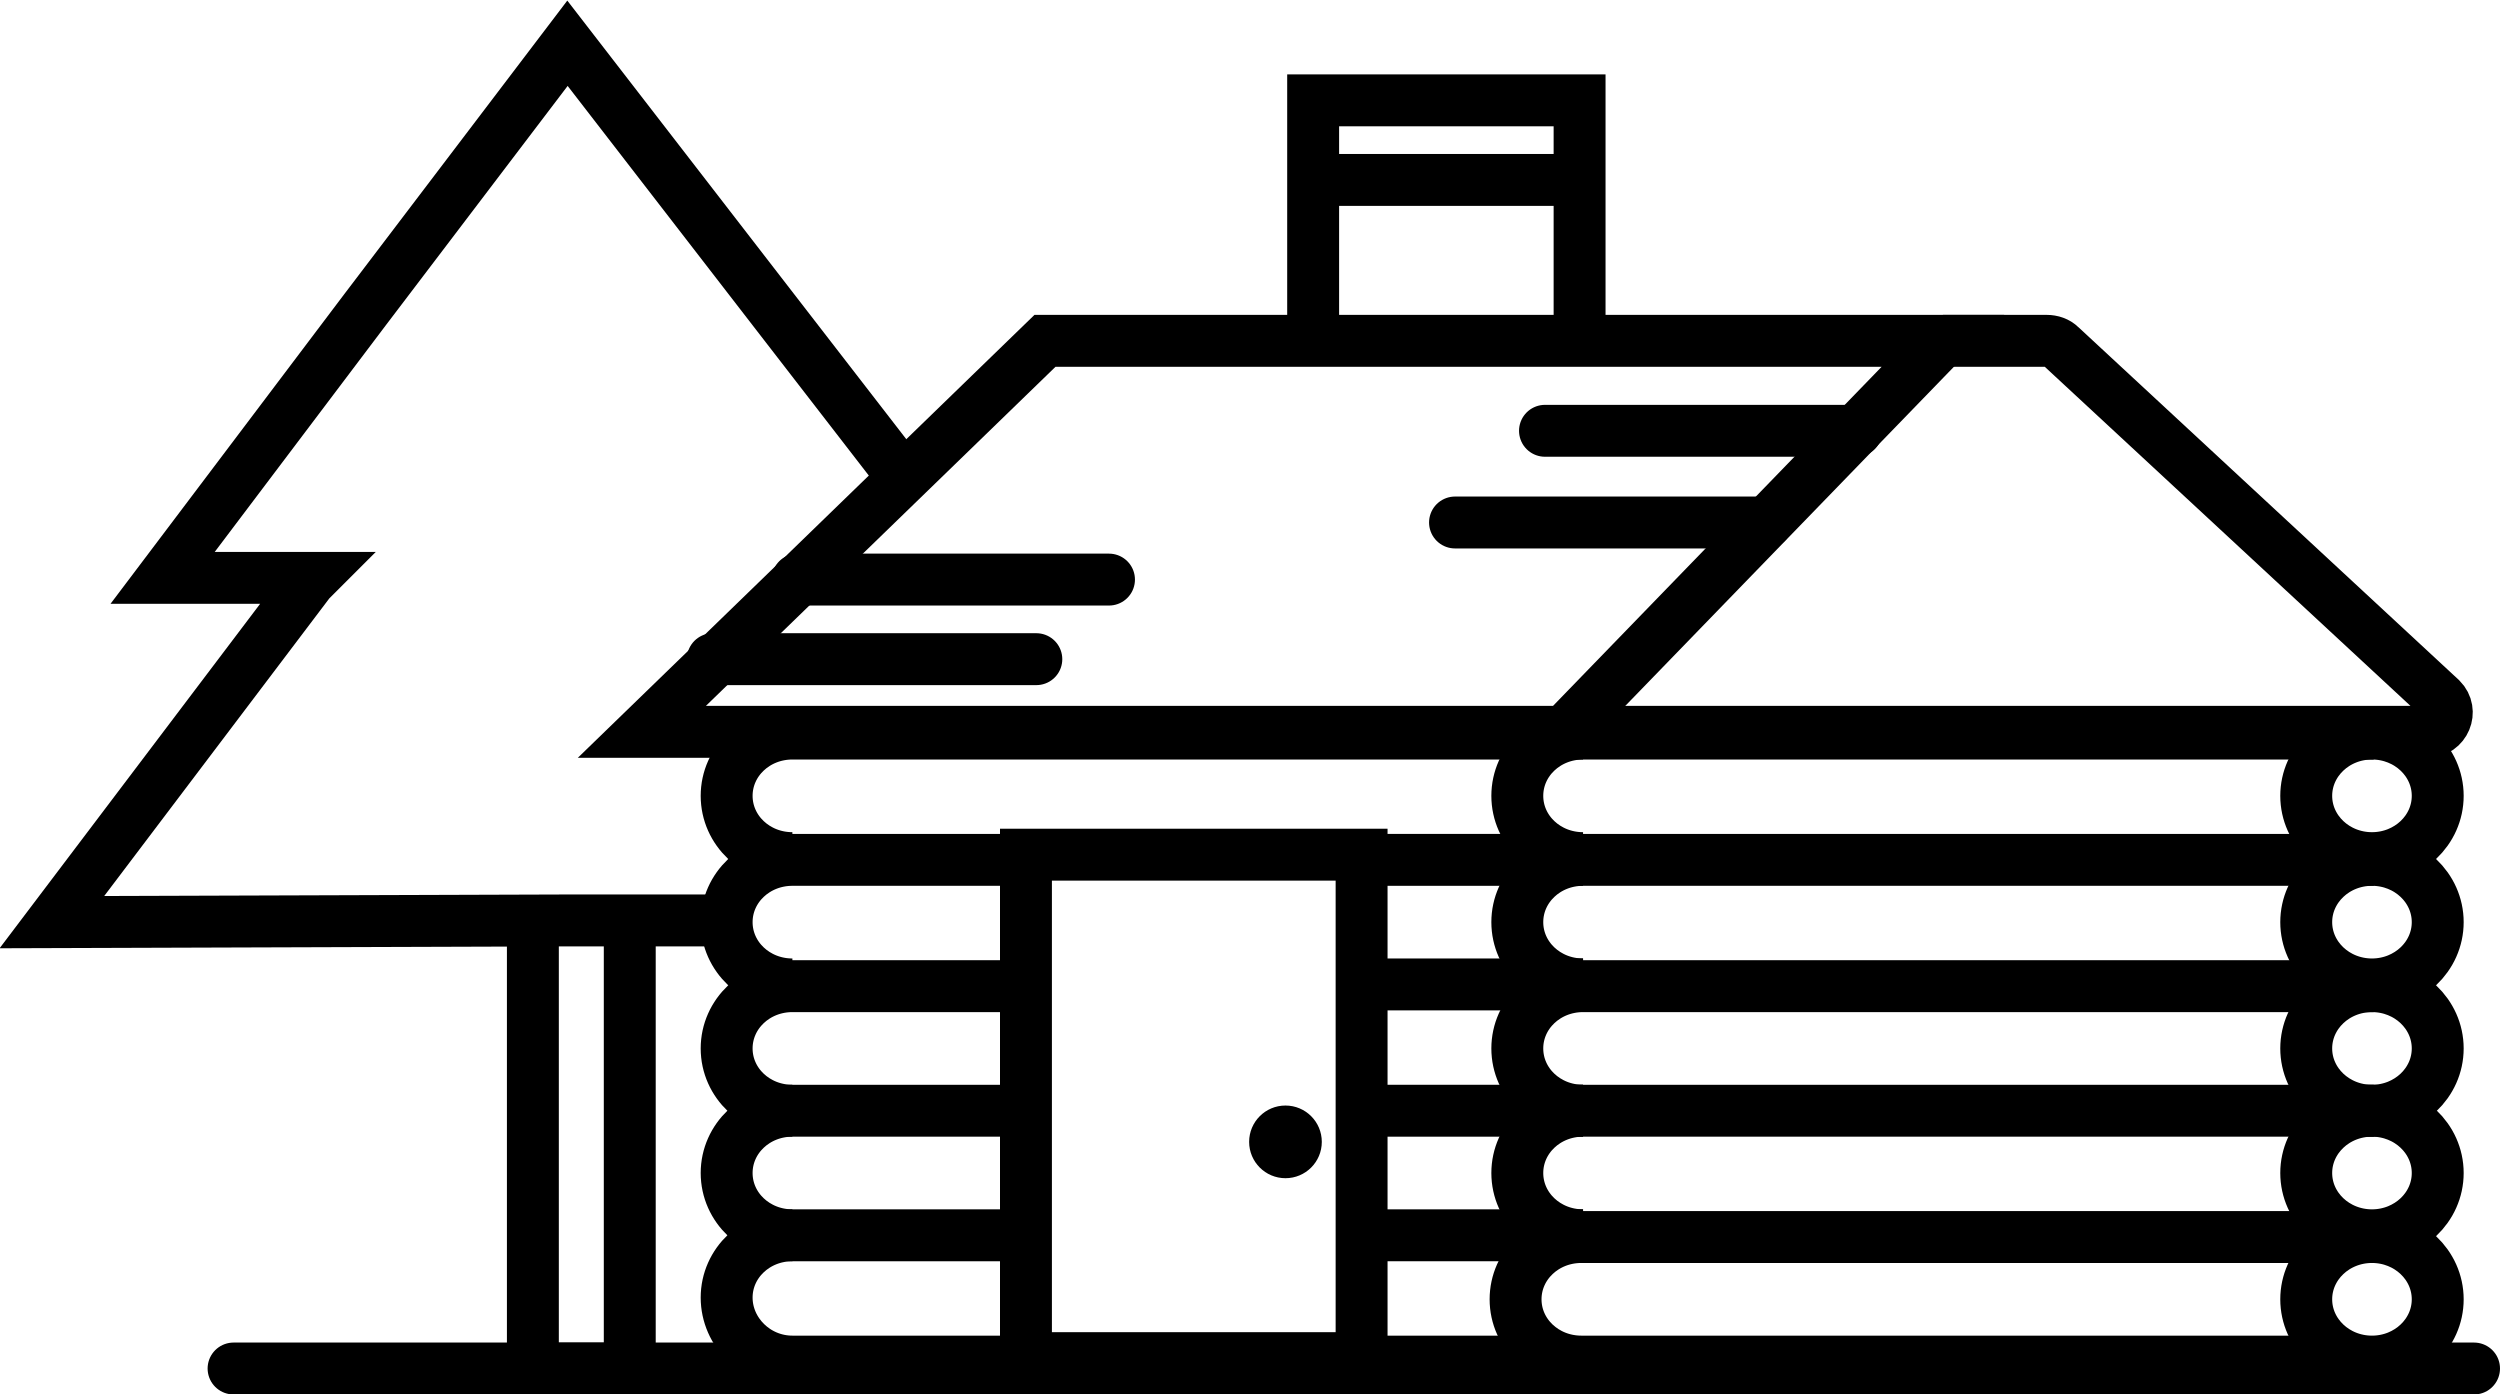
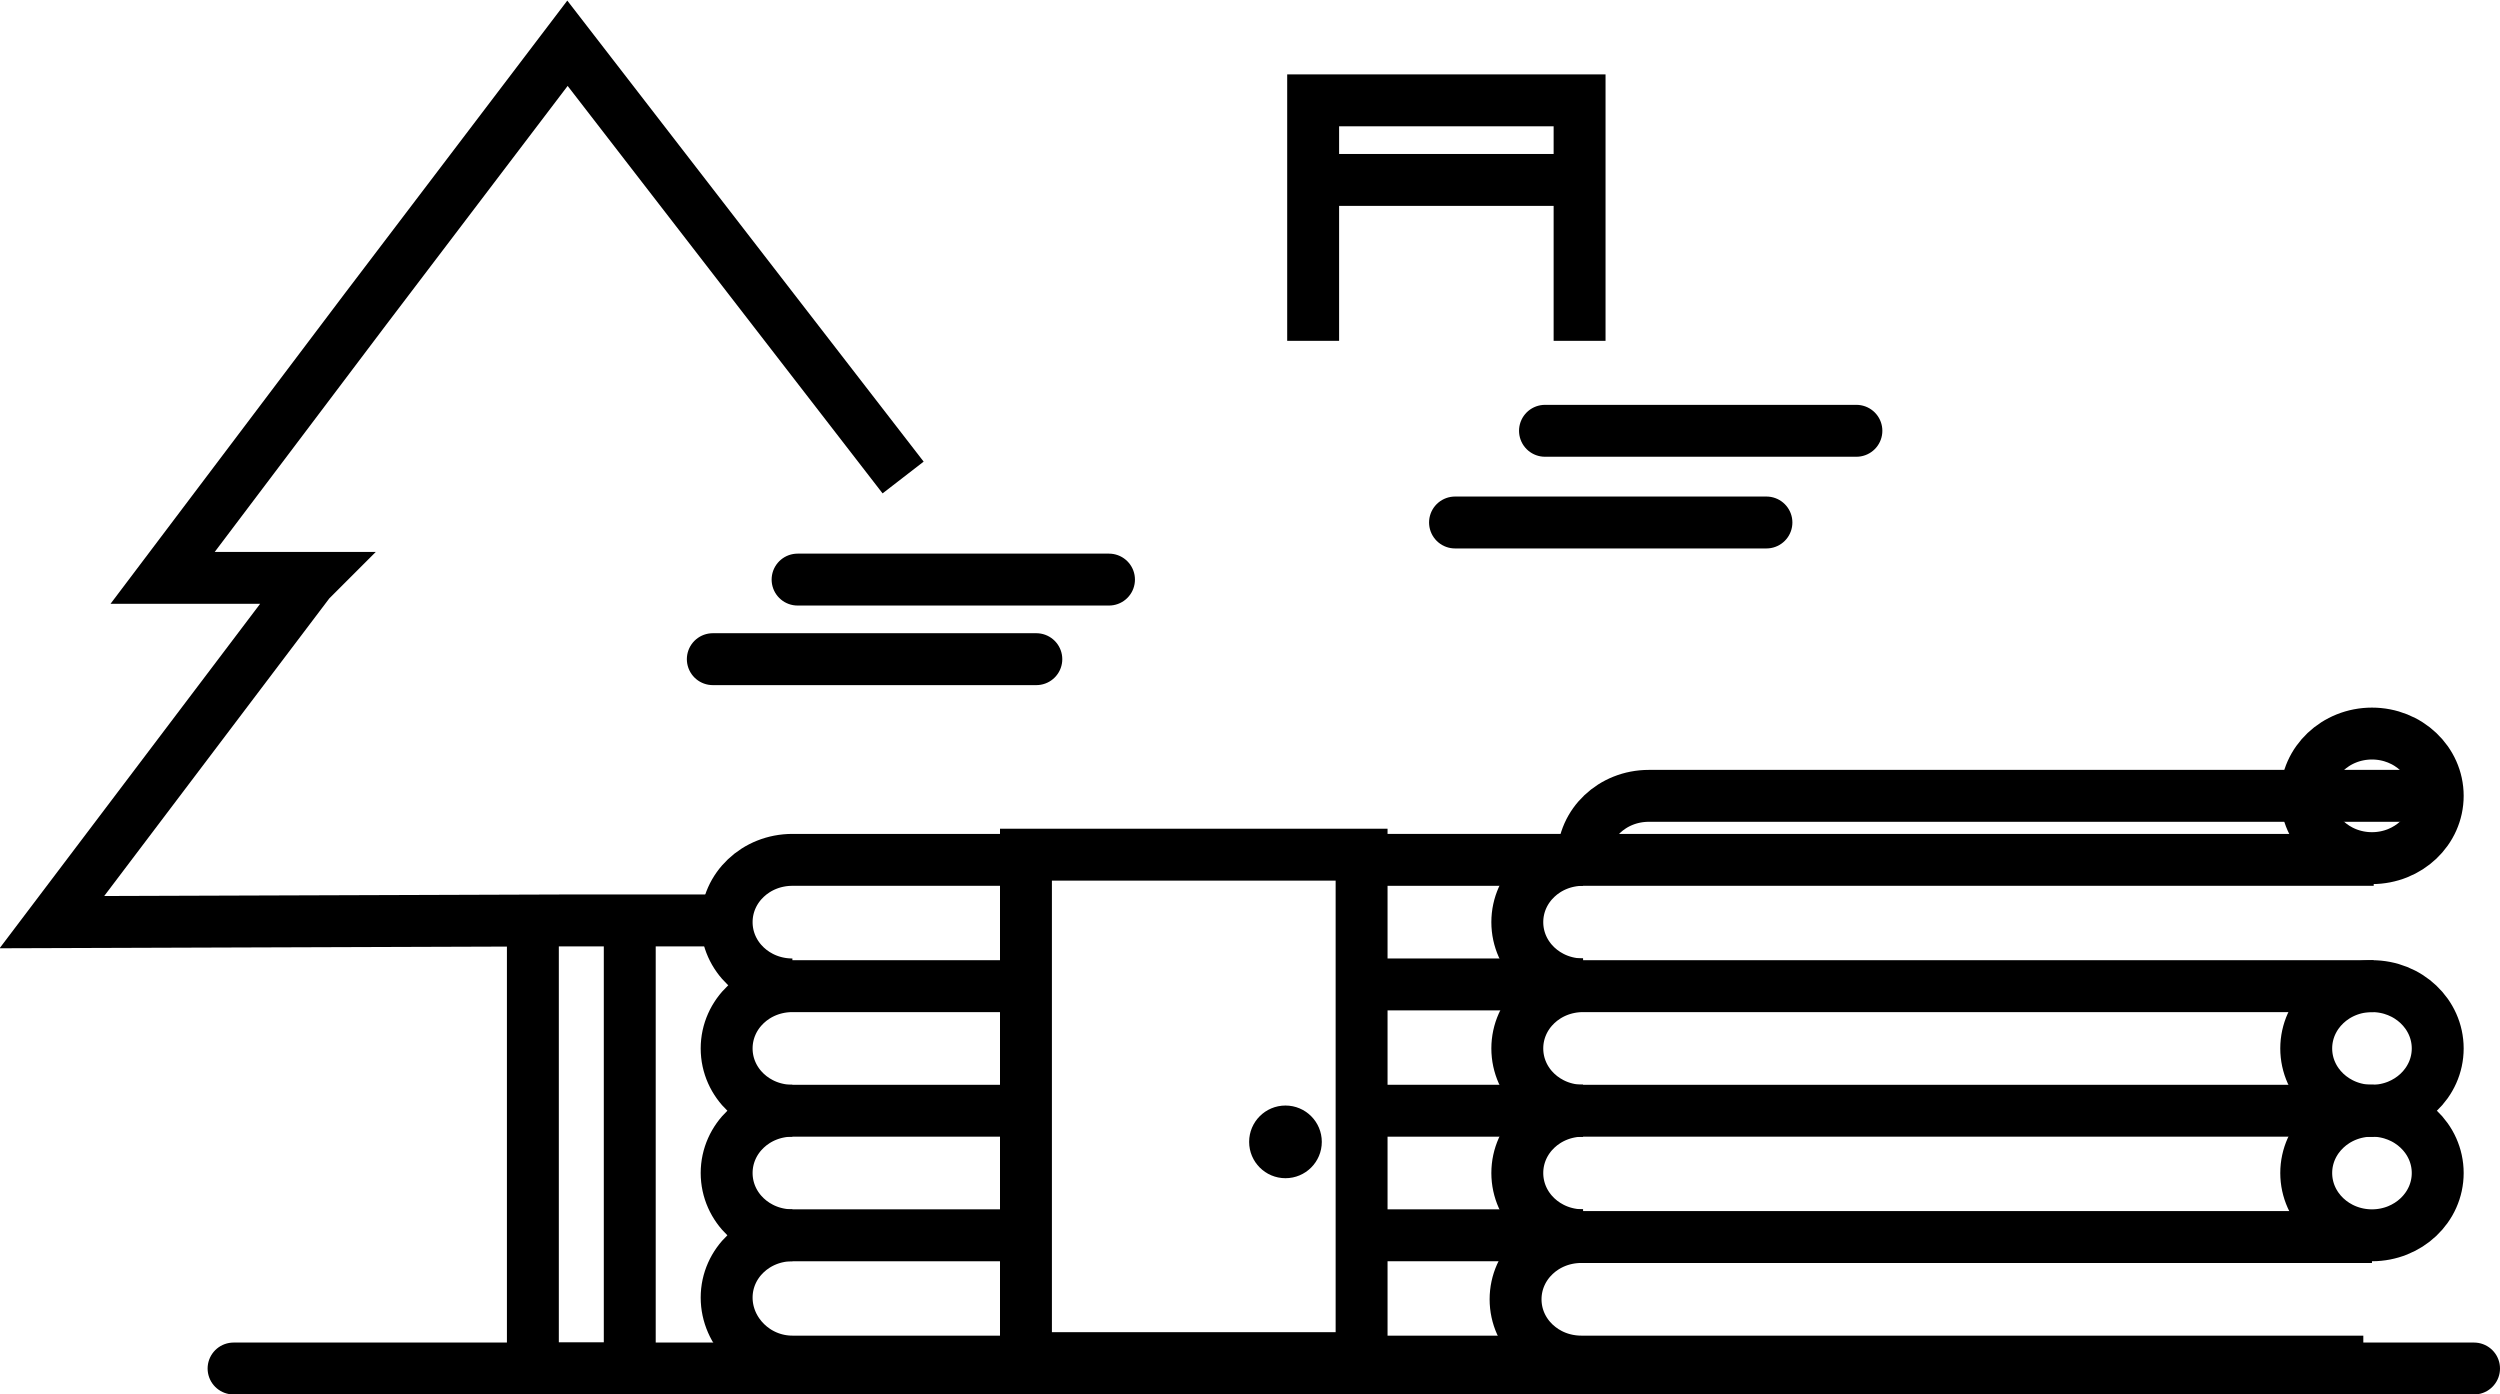
<svg xmlns="http://www.w3.org/2000/svg" version="1.1" id="icons" x="0px" y="0px" viewBox="0 0 144.5 80.6" style="enable-background:new 0 0 144.5 80.6;" xml:space="preserve">
  <style type="text/css">
	.st0{fill:none;stroke:#000000;stroke-width:3;stroke-miterlimit:10;}
	.st1{fill:none;stroke:#000000;stroke-width:3;stroke-linecap:round;stroke-miterlimit:10;}
</style>
  <g>
    <polyline class="st0" points="36.4,53.2 36.4,79.1 30.8,79.1 30.8,53.2  " />
    <polyline class="st0" points="75.9,19.7 75.9,5.8 91.3,5.8 91.3,19.7  " />
    <g>
      <line class="st0" x1="78.8" y1="71.4" x2="91.5" y2="71.4" />
      <path class="st0" d="M91,78.7H45.8C43.7,78.7,42,77,42,75s1.7-3.6,3.8-3.6h13.3" />
    </g>
    <g>
      <line class="st0" x1="78.8" y1="64.2" x2="91.5" y2="64.2" />
      <path class="st0" d="M45.8,71.4c-2.1,0-3.8-1.6-3.8-3.6s1.7-3.6,3.8-3.6h13.2" />
    </g>
    <g>
      <line class="st0" x1="78.8" y1="56.9" x2="91.5" y2="56.9" />
      <path class="st0" d="M45.8,64.2c-2.1,0-3.8-1.6-3.8-3.6s1.7-3.6,3.8-3.6h13.2" />
    </g>
    <g>
      <line class="st0" x1="78.8" y1="49.7" x2="91.5" y2="49.7" />
      <path class="st0" d="M45.8,56.9c-2.1,0-3.8-1.6-3.8-3.6s1.7-3.6,3.8-3.6h13.3" />
    </g>
-     <path class="st0" d="M45.8,49.6C43.7,49.6,42,48,42,46s1.7-3.6,3.8-3.6h45.7" />
    <path class="st0" d="M136.6,78.7H91.4c-2.1,0-3.8-1.6-3.8-3.6s1.7-3.6,3.8-3.6h45.7" />
    <path class="st0" d="M91.5,71.4c-2.1,0-3.8-1.6-3.8-3.6s1.7-3.6,3.8-3.6h45.7" />
    <path class="st0" d="M91.5,64.2c-2.1,0-3.8-1.6-3.8-3.6s1.7-3.6,3.8-3.6h45.7" />
    <path class="st0" d="M91.5,56.9c-2.1,0-3.8-1.6-3.8-3.6s1.7-3.6,3.8-3.6h45.7" />
-     <path class="st0" d="M91.5,49.6c-2.1,0-3.8-1.6-3.8-3.6c0-2,1.7-3.6,3.8-3.6h45.7" />
-     <path class="st0" d="M112.3,19.7h6c0.3,0,0.6,0.1,0.8,0.3l22,20.4c0.7,0.7,0.2,1.9-0.8,1.9H91.2c-0.3,0-0.7-0.2-0.9-0.4" />
-     <polygon class="st0" points="37.1,42.3 90.4,42.3 112.3,19.7 60.4,19.7  " />
+     <path class="st0" d="M91.5,49.6c0-2,1.7-3.6,3.8-3.6h45.7" />
    <polyline class="st0" points="52.2,27.6 44.7,17.9 32.8,2.5 21.1,17.9 9.4,33.4 18.1,33.4 17.9,33.6 3,53.3 33,53.2 42,53.2  " />
    <rect x="59.3" y="49.4" class="st0" width="19.4" height="29.1" />
    <circle cx="74.3" cy="66" r="2.1" />
    <ellipse class="st0" cx="137.1" cy="46" rx="3.8" ry="3.6" />
-     <ellipse class="st0" cx="137.1" cy="53.3" rx="3.8" ry="3.6" />
    <ellipse class="st0" cx="137.1" cy="60.6" rx="3.8" ry="3.6" />
    <ellipse class="st0" cx="137.1" cy="67.8" rx="3.8" ry="3.6" />
-     <ellipse class="st0" cx="137.1" cy="75.1" rx="3.8" ry="3.6" />
    <line class="st0" x1="75.9" y1="10.4" x2="91.3" y2="10.4" />
    <line class="st1" x1="13.5" y1="79.1" x2="143" y2="79.1" />
    <line class="st1" x1="41.2" y1="38.1" x2="59.9" y2="38.1" />
    <line class="st1" x1="46.1" y1="33.5" x2="64.1" y2="33.5" />
    <line class="st1" x1="89.3" y1="24.9" x2="107.3" y2="24.9" />
    <line class="st1" x1="84.1" y1="30.2" x2="102.1" y2="30.2" />
  </g>
</svg>